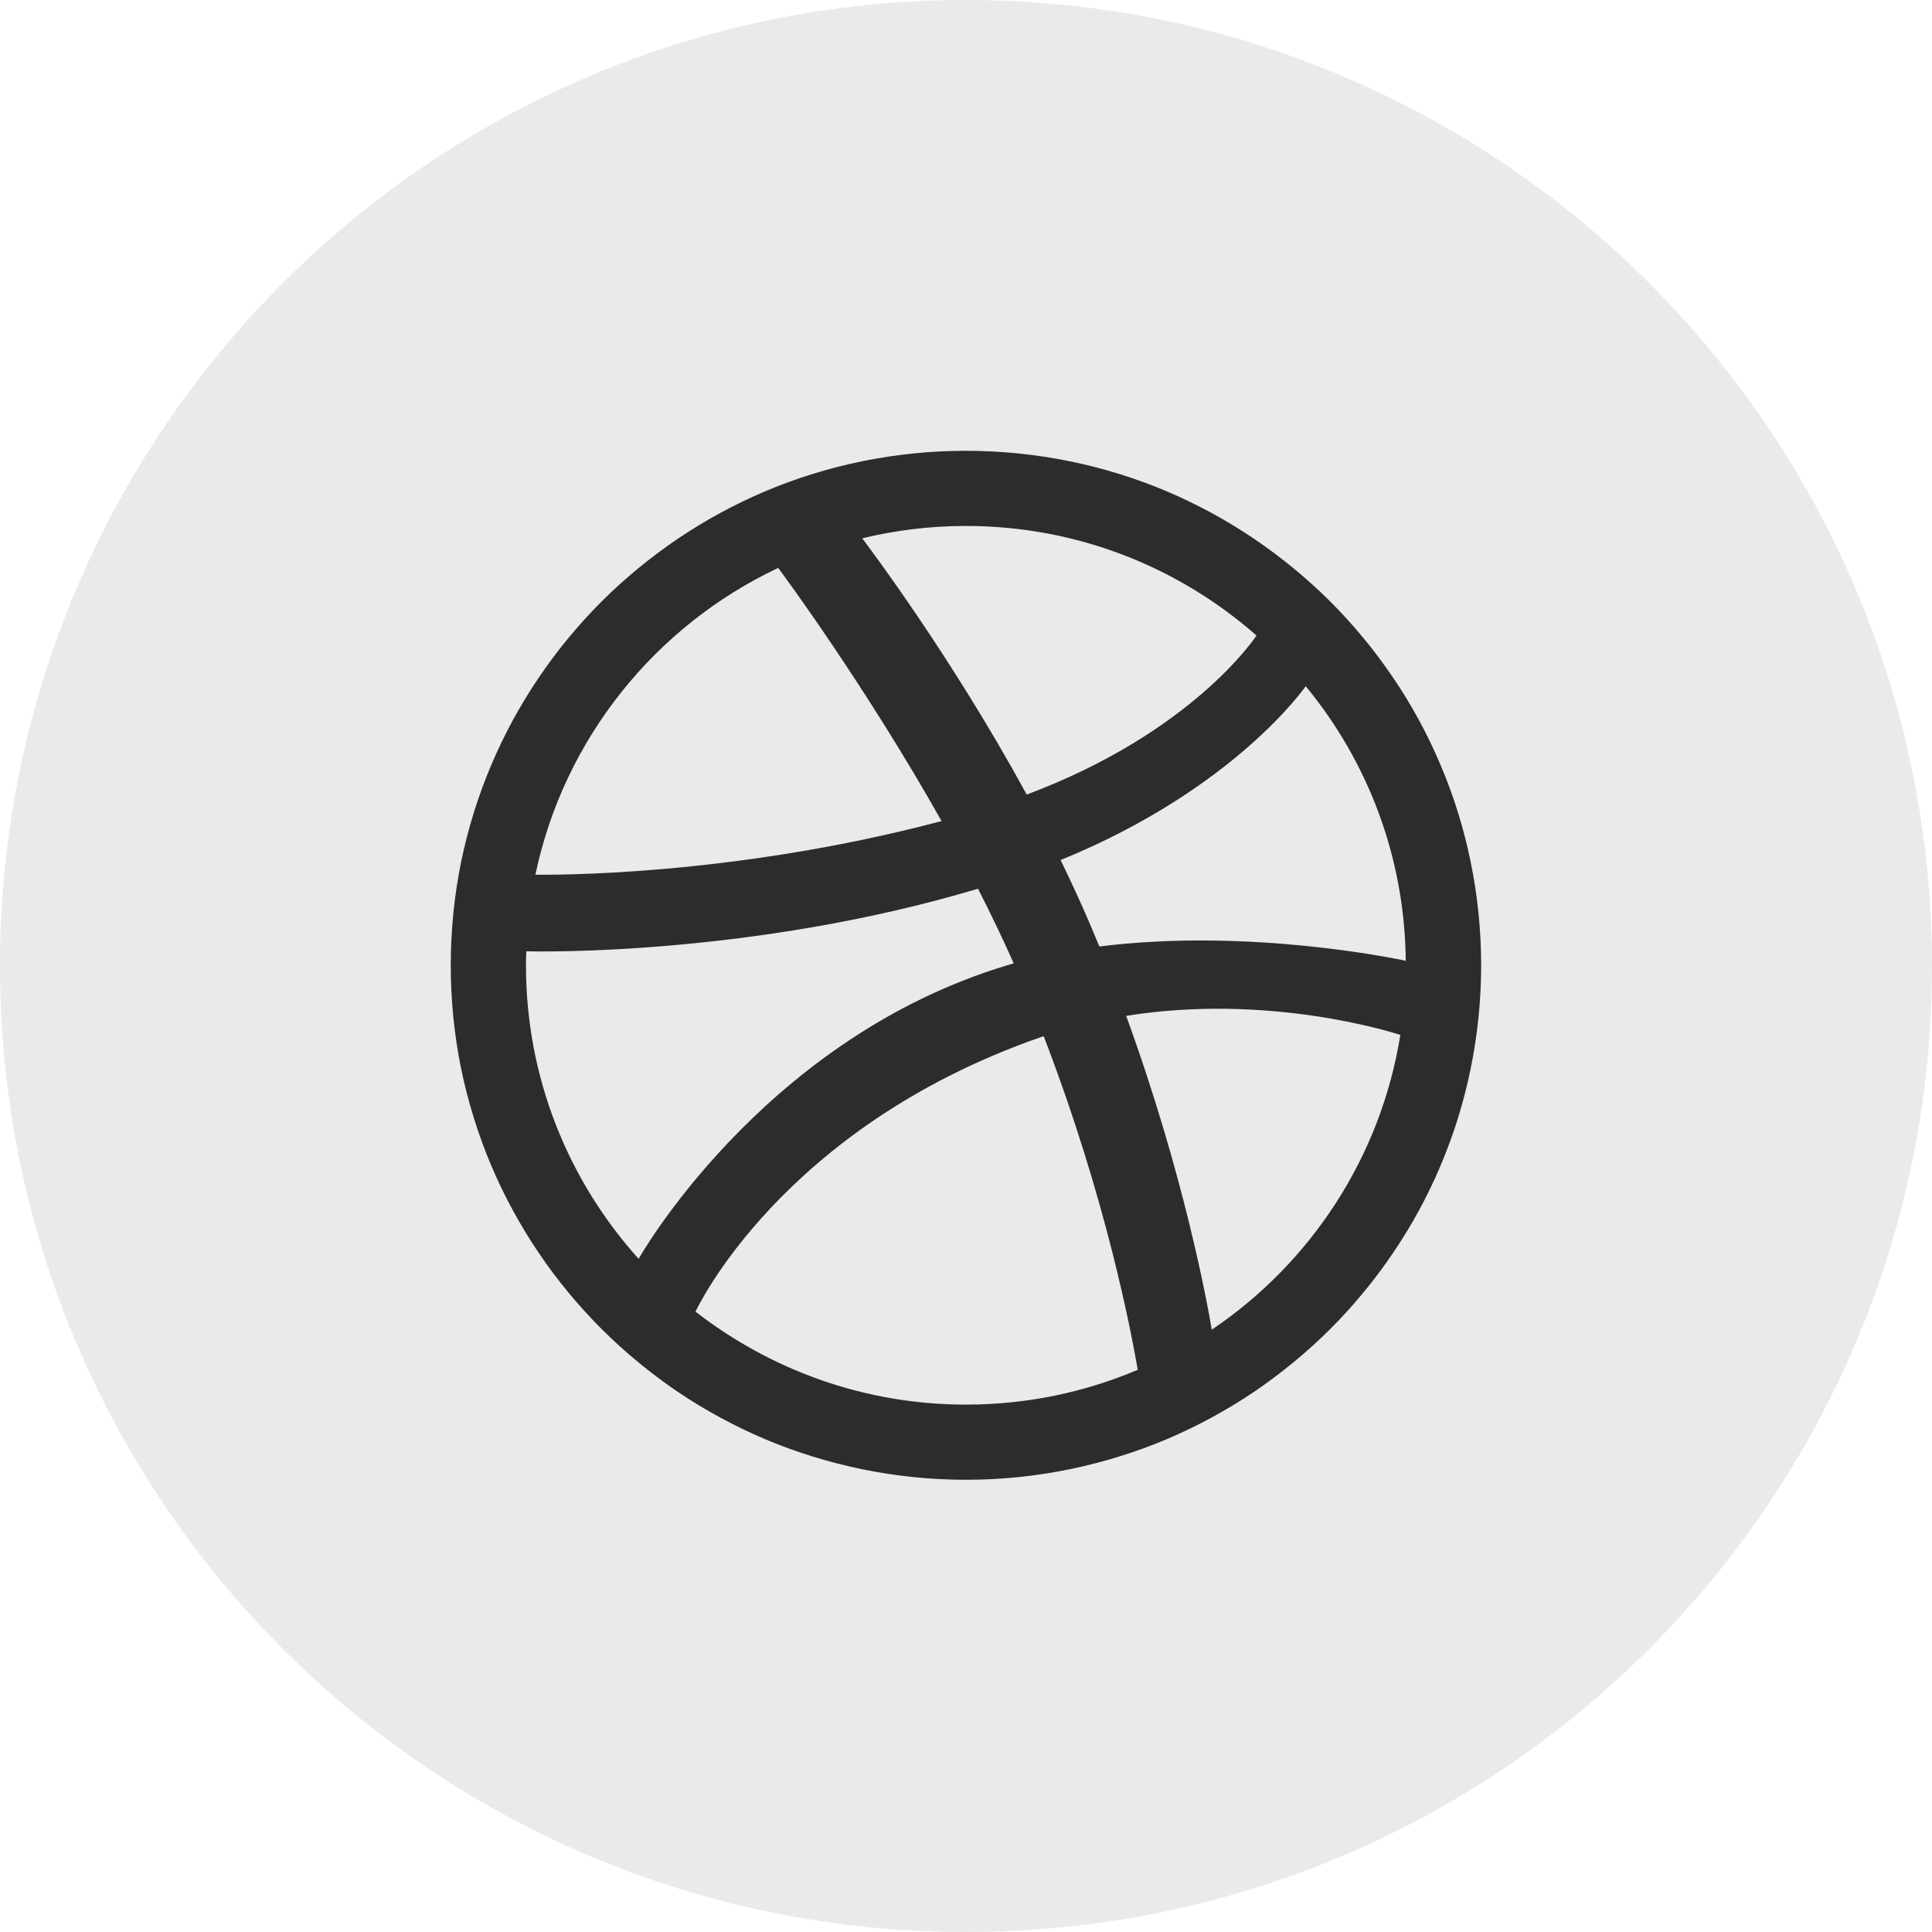
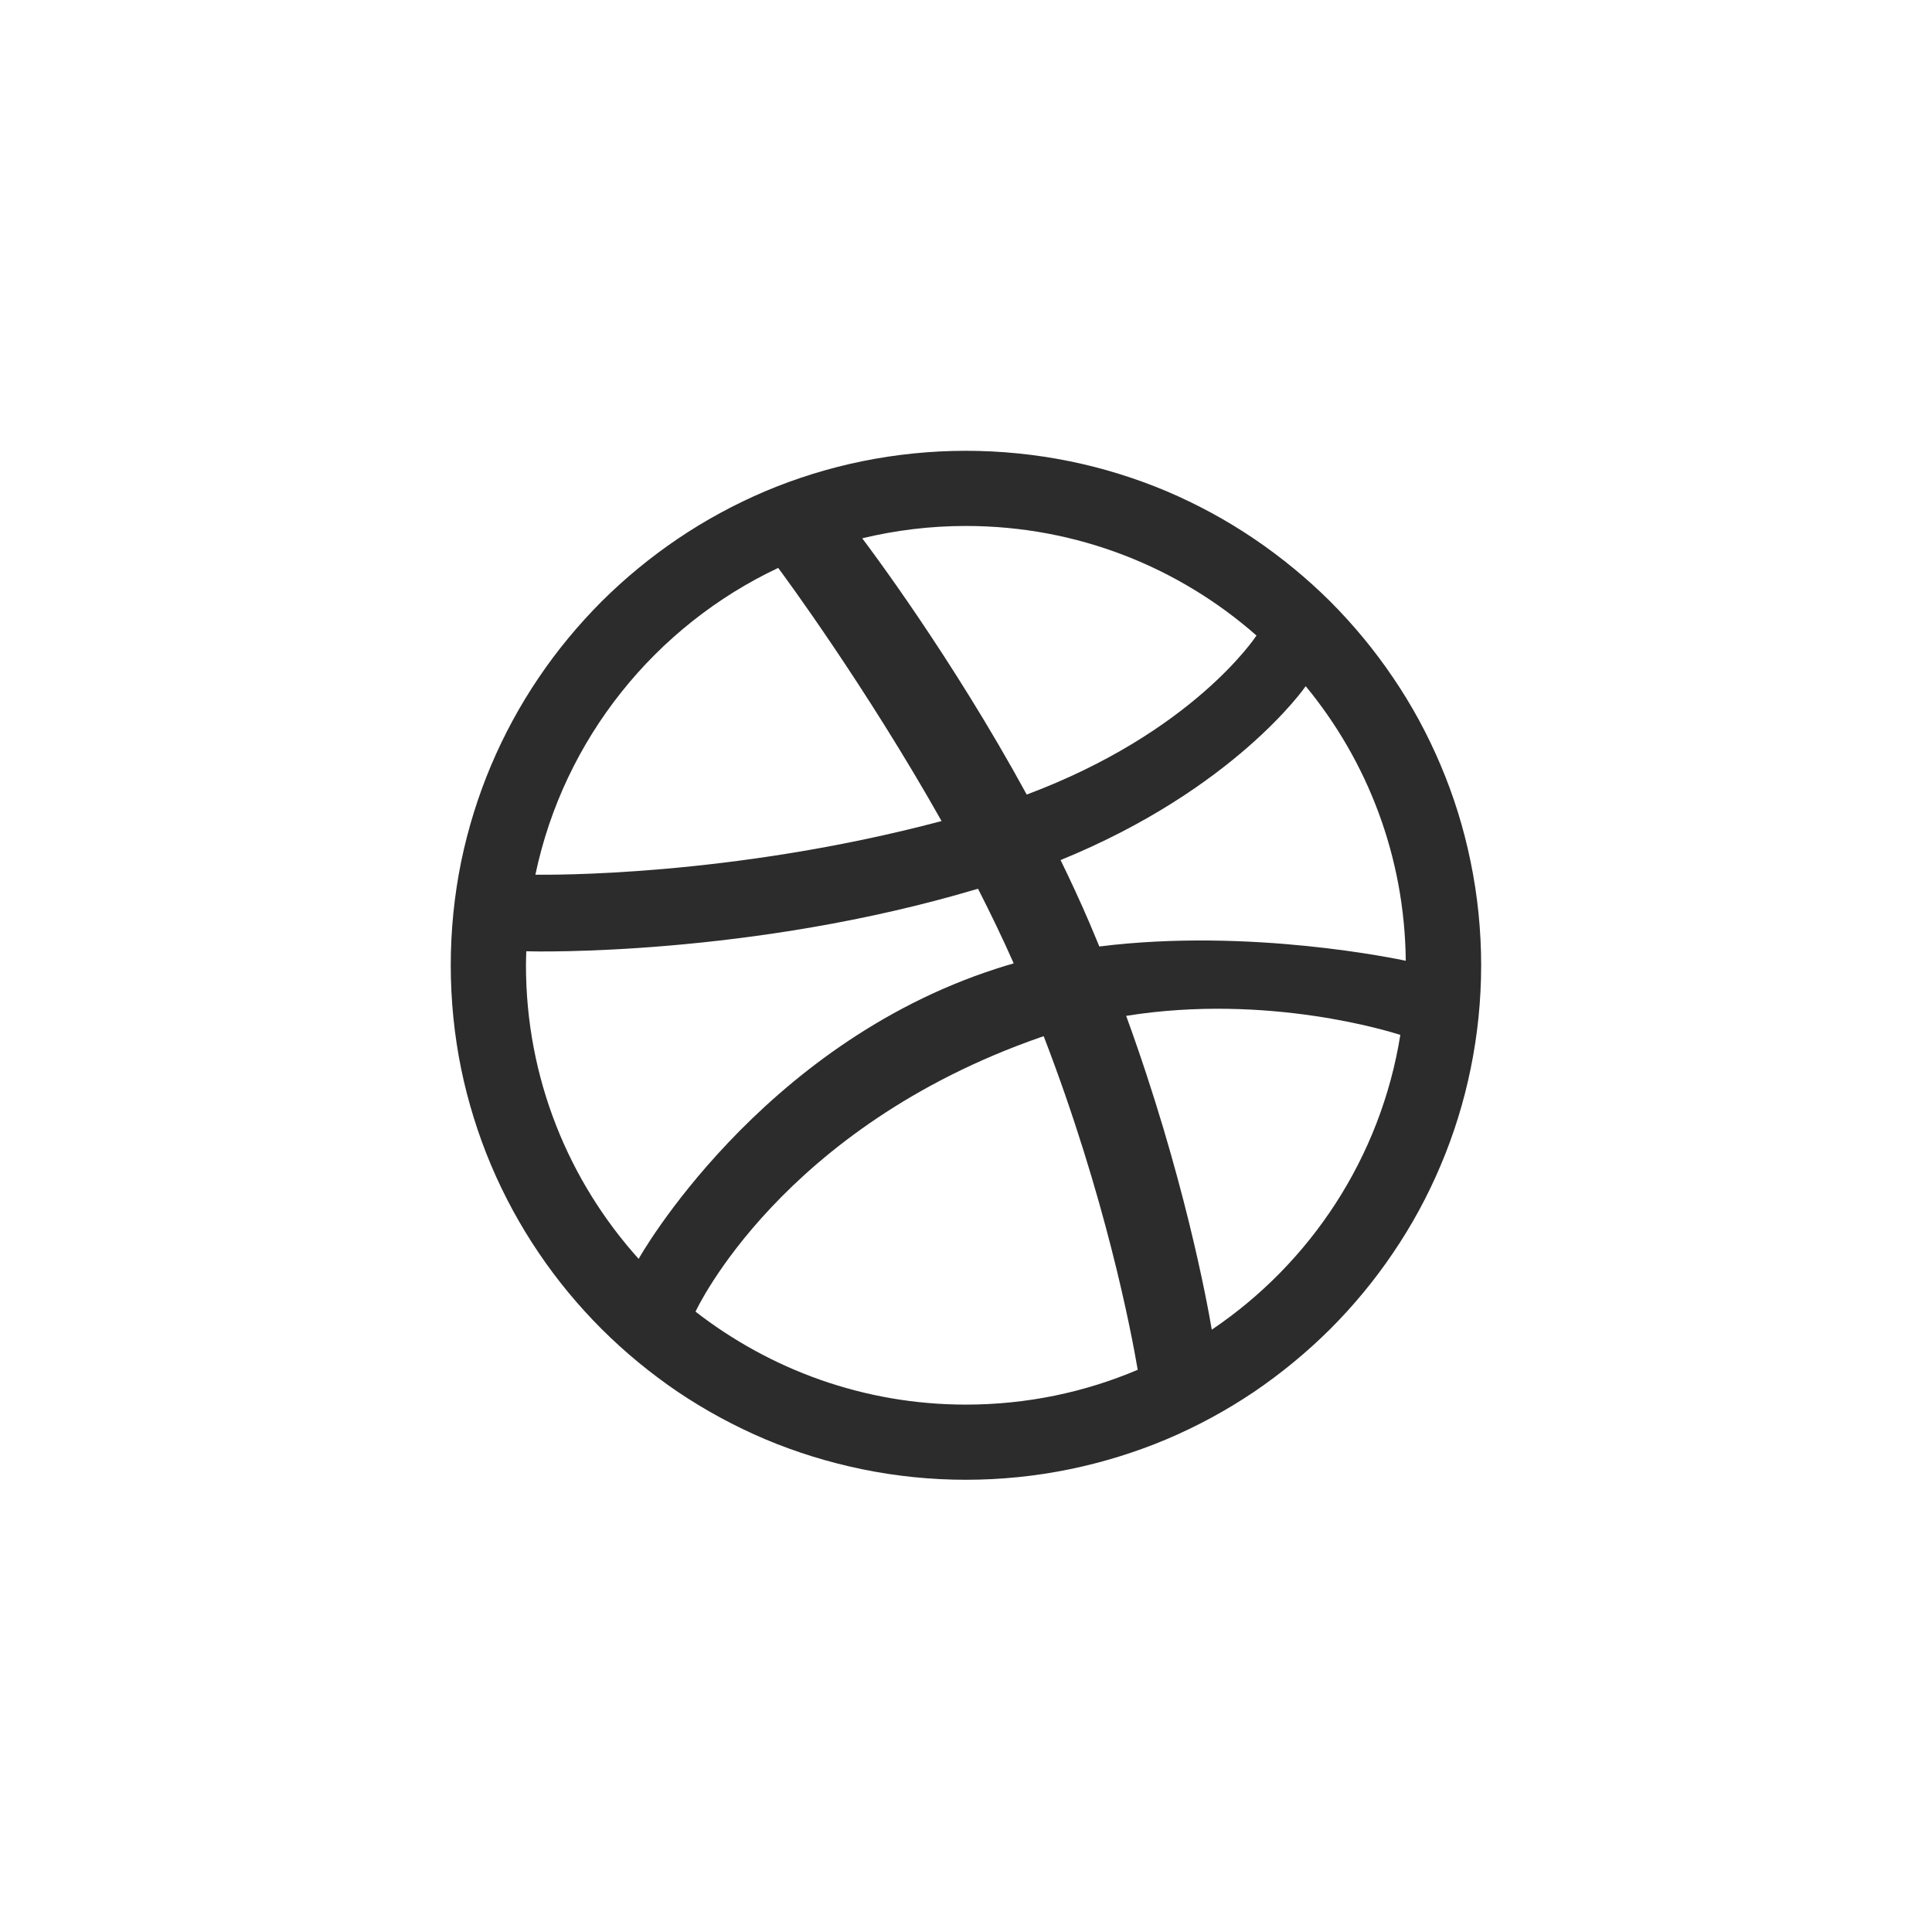
<svg xmlns="http://www.w3.org/2000/svg" width="42" height="42" viewBox="0 0 42 42" fill="none">
-   <path opacity="0.1" fill-rule="evenodd" clip-rule="evenodd" d="M0 21C0 9.402 9.402 0 21 0C32.598 0 42 9.402 42 21C42 32.598 32.598 42 21 42C9.402 42 0 32.598 0 21Z" fill="#2C2C2C" />
-   <path fill-rule="evenodd" clip-rule="evenodd" d="M32.199 20.985C32.199 21.742 32.122 22.499 31.97 23.236C31.823 23.956 31.604 24.662 31.317 25.338C31.037 26.001 30.69 26.641 30.284 27.237C29.884 27.83 29.424 28.386 28.918 28.892C28.411 29.397 27.853 29.856 27.261 30.258C26.663 30.661 26.022 31.008 25.358 31.289C24.682 31.574 23.973 31.792 23.254 31.94C22.516 32.092 21.757 32.169 20.998 32.169C20.239 32.169 19.48 32.092 18.743 31.94C18.023 31.792 17.314 31.574 16.638 31.289C15.975 31.008 15.334 30.661 14.735 30.258C14.143 29.856 13.585 29.397 13.079 28.892C12.573 28.386 12.112 27.83 11.712 27.237C11.308 26.641 10.96 26.001 10.679 25.338C10.393 24.662 10.174 23.956 10.025 23.236C9.875 22.499 9.799 21.742 9.799 20.985C9.799 20.227 9.875 19.469 10.025 18.733C10.174 18.013 10.393 17.305 10.679 16.631C10.96 15.967 11.308 15.327 11.712 14.731C12.112 14.138 12.573 13.583 13.079 13.075C13.585 12.571 14.143 12.113 14.735 11.712C15.334 11.307 15.975 10.96 16.639 10.678C17.314 10.393 18.023 10.174 18.743 10.027C19.48 9.877 20.239 9.8 20.998 9.8C21.757 9.8 22.516 9.877 23.254 10.027C23.974 10.174 24.682 10.393 25.358 10.678C26.022 10.96 26.663 11.307 27.261 11.712C27.853 12.113 28.411 12.571 28.918 13.075C29.424 13.583 29.884 14.138 30.284 14.731C30.69 15.327 31.037 15.967 31.317 16.631C31.604 17.305 31.823 18.013 31.97 18.733C32.122 19.469 32.199 20.227 32.199 20.985ZM16.917 12.346C14.25 13.604 12.259 16.058 11.639 19.015C11.891 19.018 15.877 19.068 20.469 17.849C18.813 14.912 17.045 12.516 16.917 12.346ZM21.261 19.32C16.337 20.793 11.611 20.687 11.441 20.68C11.438 20.783 11.434 20.882 11.434 20.985C11.434 23.438 12.361 25.675 13.884 27.367C13.881 27.362 16.498 22.725 21.66 21.058C21.785 21.016 21.912 20.979 22.037 20.943C21.797 20.4 21.535 19.857 21.261 19.32ZM27.315 13.816C25.631 12.334 23.42 11.434 20.998 11.434C20.221 11.434 19.467 11.528 18.744 11.702C18.888 11.894 20.684 14.274 22.32 17.273C25.929 15.922 27.291 13.851 27.315 13.816ZM22.689 22.526C22.668 22.533 22.647 22.539 22.626 22.547C16.983 24.511 15.14 28.47 15.12 28.514C16.743 29.774 18.78 30.535 20.998 30.535C22.323 30.535 23.585 30.266 24.733 29.778C24.591 28.944 24.035 26.019 22.689 22.526ZM26.343 28.906C28.491 27.458 30.016 25.16 30.442 22.498C30.245 22.435 27.569 21.589 24.482 22.084C25.736 25.526 26.246 28.33 26.343 28.906ZM23.056 18.697C23.278 19.152 23.493 19.616 23.692 20.081C23.762 20.249 23.831 20.412 23.899 20.576C27.184 20.163 30.422 20.858 30.56 20.886C30.538 18.622 29.727 16.544 28.385 14.917C28.367 14.943 26.833 17.156 23.056 18.697Z" fill="#2C2C2C" />
+   <path fill-rule="evenodd" clip-rule="evenodd" d="M32.199 20.985C32.199 21.742 32.122 22.499 31.97 23.236C31.823 23.956 31.604 24.662 31.317 25.338C31.037 26.001 30.69 26.641 30.284 27.237C29.884 27.83 29.424 28.386 28.918 28.892C28.411 29.397 27.853 29.856 27.261 30.258C26.663 30.661 26.022 31.008 25.358 31.289C24.682 31.574 23.973 31.792 23.254 31.94C22.516 32.092 21.757 32.169 20.998 32.169C20.239 32.169 19.48 32.092 18.743 31.94C18.023 31.792 17.314 31.574 16.638 31.289C15.975 31.008 15.334 30.661 14.735 30.258C14.143 29.856 13.585 29.397 13.079 28.892C12.573 28.386 12.112 27.83 11.712 27.237C11.308 26.641 10.96 26.001 10.679 25.338C10.393 24.662 10.174 23.956 10.025 23.236C9.875 22.499 9.799 21.742 9.799 20.985C9.799 20.227 9.875 19.469 10.025 18.733C10.174 18.013 10.393 17.305 10.679 16.631C10.96 15.967 11.308 15.327 11.712 14.731C12.112 14.138 12.573 13.583 13.079 13.075C13.585 12.571 14.143 12.113 14.735 11.712C15.334 11.307 15.975 10.96 16.639 10.678C17.314 10.393 18.023 10.174 18.743 10.027C19.48 9.877 20.239 9.8 20.998 9.8C21.757 9.8 22.516 9.877 23.254 10.027C23.974 10.174 24.682 10.393 25.358 10.678C26.022 10.96 26.663 11.307 27.261 11.712C27.853 12.113 28.411 12.571 28.918 13.075C29.424 13.583 29.884 14.138 30.284 14.731C30.69 15.327 31.037 15.967 31.317 16.631C31.604 17.305 31.823 18.013 31.97 18.733C32.122 19.469 32.199 20.227 32.199 20.985ZM16.917 12.346C14.25 13.604 12.259 16.058 11.639 19.015C11.891 19.018 15.877 19.068 20.469 17.849C18.813 14.912 17.045 12.516 16.917 12.346M21.261 19.32C16.337 20.793 11.611 20.687 11.441 20.68C11.438 20.783 11.434 20.882 11.434 20.985C11.434 23.438 12.361 25.675 13.884 27.367C13.881 27.362 16.498 22.725 21.66 21.058C21.785 21.016 21.912 20.979 22.037 20.943C21.797 20.4 21.535 19.857 21.261 19.32ZM27.315 13.816C25.631 12.334 23.42 11.434 20.998 11.434C20.221 11.434 19.467 11.528 18.744 11.702C18.888 11.894 20.684 14.274 22.32 17.273C25.929 15.922 27.291 13.851 27.315 13.816ZM22.689 22.526C22.668 22.533 22.647 22.539 22.626 22.547C16.983 24.511 15.14 28.47 15.12 28.514C16.743 29.774 18.78 30.535 20.998 30.535C22.323 30.535 23.585 30.266 24.733 29.778C24.591 28.944 24.035 26.019 22.689 22.526ZM26.343 28.906C28.491 27.458 30.016 25.16 30.442 22.498C30.245 22.435 27.569 21.589 24.482 22.084C25.736 25.526 26.246 28.33 26.343 28.906ZM23.056 18.697C23.278 19.152 23.493 19.616 23.692 20.081C23.762 20.249 23.831 20.412 23.899 20.576C27.184 20.163 30.422 20.858 30.56 20.886C30.538 18.622 29.727 16.544 28.385 14.917C28.367 14.943 26.833 17.156 23.056 18.697Z" fill="#2C2C2C" />
</svg>